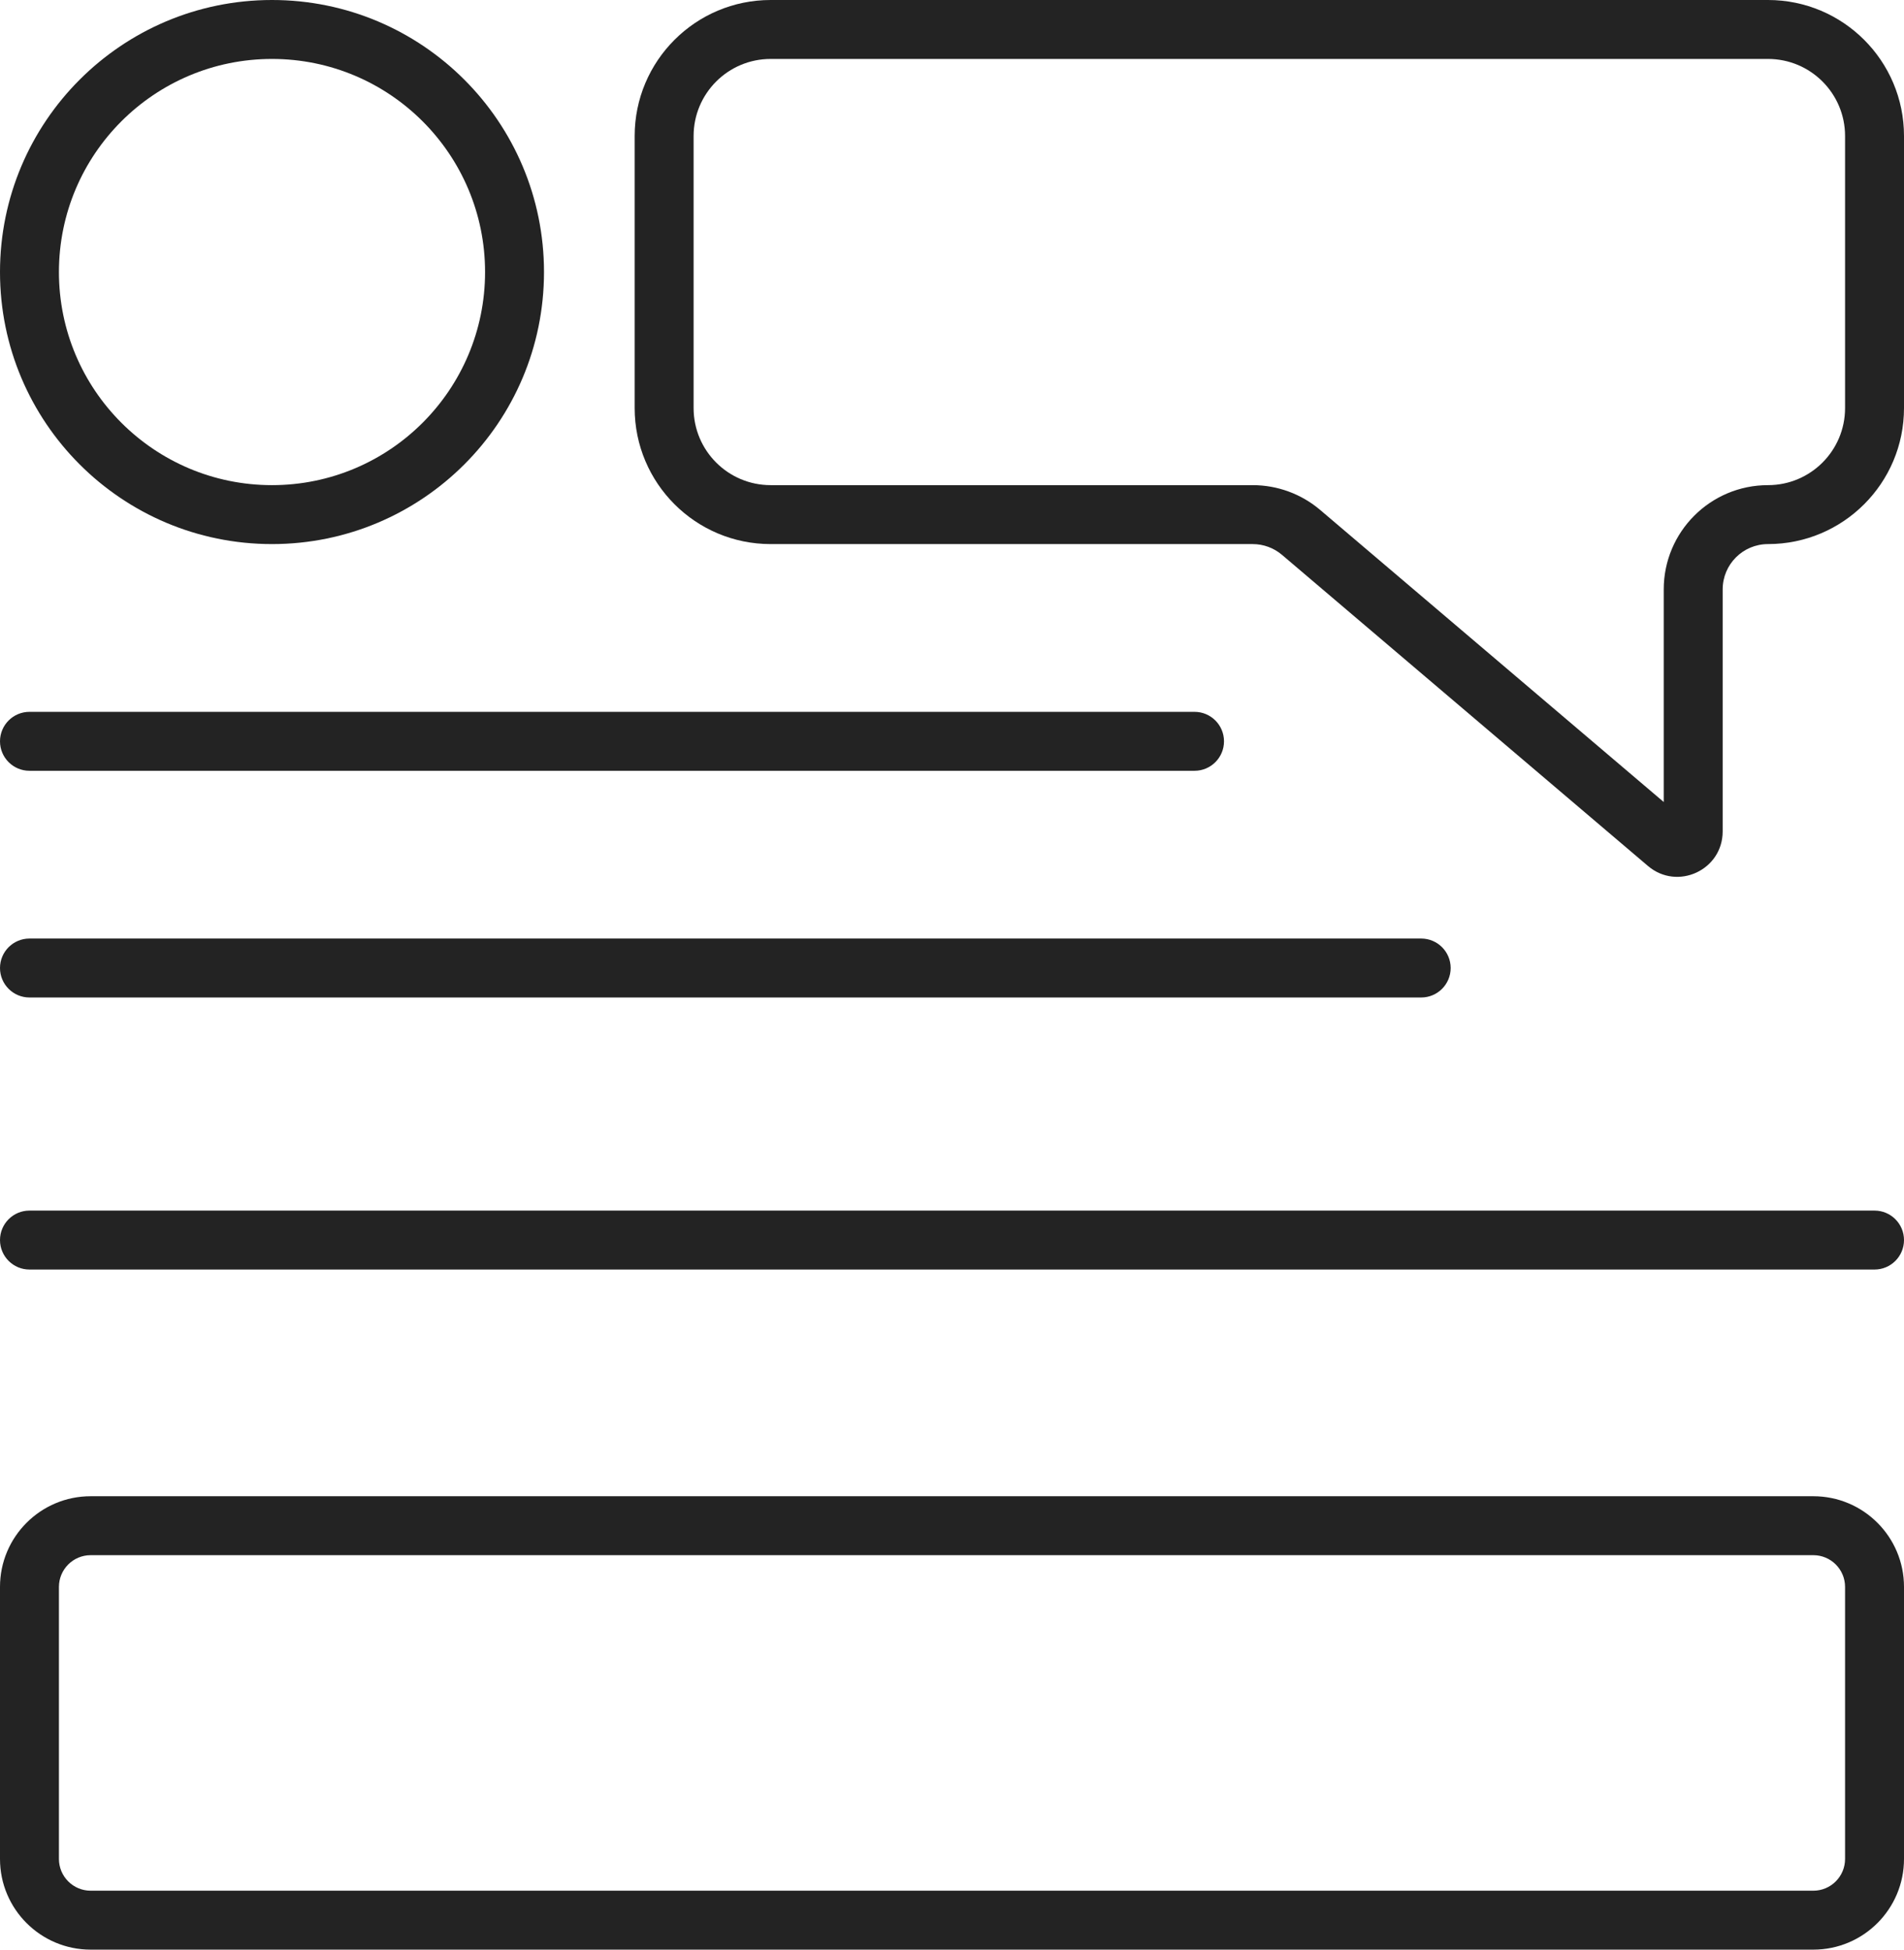
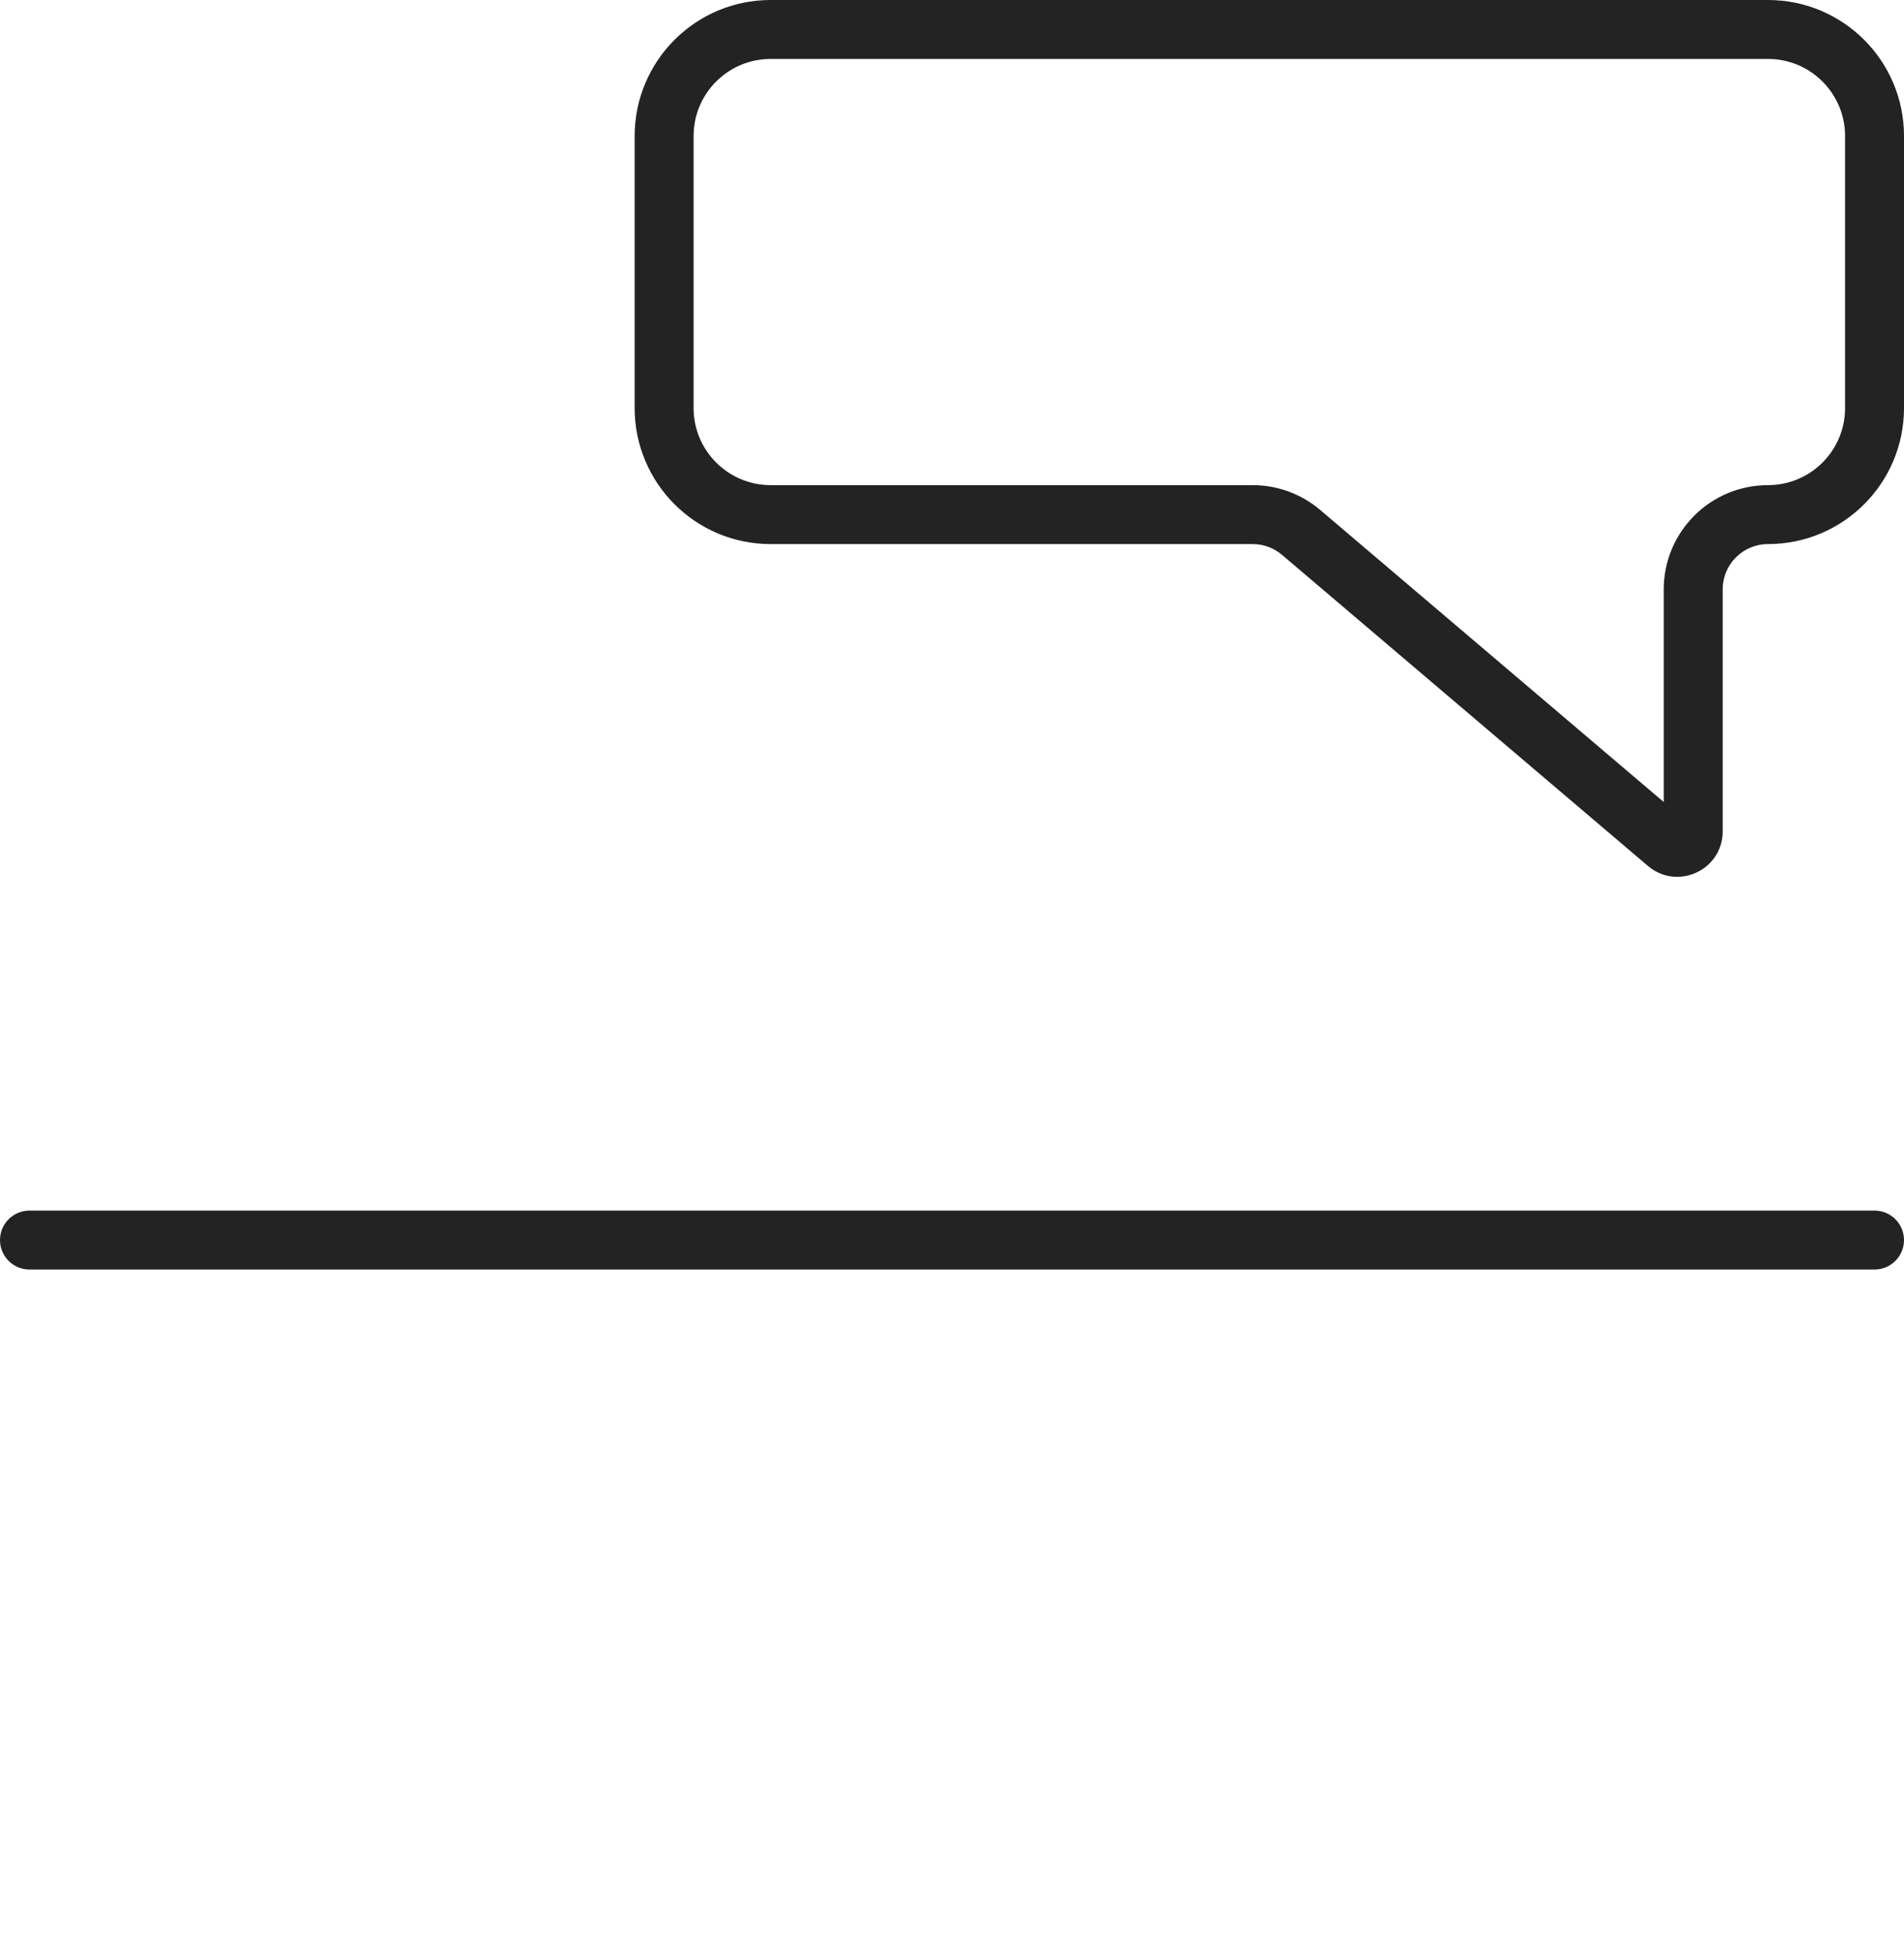
<svg xmlns="http://www.w3.org/2000/svg" width="168" height="172" viewBox="0 0 168 172" fill="none">
-   <path fill-rule="evenodd" clip-rule="evenodd" d="M24 48C37.255 48 48 37.255 48 24C48 10.745 37.255 0 24 0C10.745 0 0 10.745 0 24C0 37.255 10.745 48 24 48ZM24 42.8C34.383 42.8 42.8 34.383 42.8 24C42.8 13.617 34.383 5.2 24 5.2C13.617 5.2 5.2 13.617 5.2 24C5.2 34.383 13.617 42.8 24 42.8Z" fill="#232323" />
  <path fill-rule="evenodd" clip-rule="evenodd" d="M68 0C61.373 0 56 5.373 56 12V36C56 42.627 61.373 48 68 48H110.53C111.479 48 112.397 48.337 113.12 48.952L145.409 76.398C148.007 78.606 152 76.76 152 73.35V52C152 49.791 153.791 48 156 48C162.627 48 168 42.627 168 36V12C168 5.373 162.627 0 156 0H68ZM156 5.2H68C64.245 5.2 61.2 8.244 61.2 12V36C61.2 39.755 64.245 42.8 68 42.8H110.53C112.713 42.8 114.825 43.576 116.488 44.99L146.8 70.755V52C146.8 46.919 150.919 42.8 156 42.8C159.756 42.8 162.8 39.755 162.8 36V12C162.8 8.244 159.756 5.2 156 5.2Z" fill="#232323" />
-   <path d="M0 65.4C0 63.964 1.164 62.8 2.6 62.8H105.4C106.836 62.8 108 63.964 108 65.4C108 66.836 106.836 68 105.4 68H2.6C1.164 68 0 66.836 0 65.4Z" fill="#232323" />
-   <path d="M2.6 82.8C1.164 82.8 0 83.964 0 85.4C0 86.836 1.164 88 2.6 88H125.4C126.836 88 128 86.836 128 85.4C128 83.964 126.836 82.8 125.4 82.8H2.6Z" fill="#232323" />
  <path d="M0 109.4C0 107.964 1.164 106.8 2.6 106.8H165.4C166.836 106.8 168 107.964 168 109.4C168 110.836 166.836 112 165.4 112H2.6C1.164 112 0 110.836 0 109.4Z" fill="#232323" />
-   <path fill-rule="evenodd" clip-rule="evenodd" d="M0 140C0 135.582 3.582 132 8 132H160C164.418 132 168 135.582 168 140V164C168 168.418 164.418 172 160 172H8C3.582 172 0 168.418 0 164V140ZM8 137.2H160C161.546 137.2 162.8 138.454 162.8 140V164C162.8 165.546 161.546 166.8 160 166.8H8C6.454 166.8 5.2 165.546 5.2 164V140C5.2 138.454 6.454 137.2 8 137.2Z" fill="#232323" />
</svg>